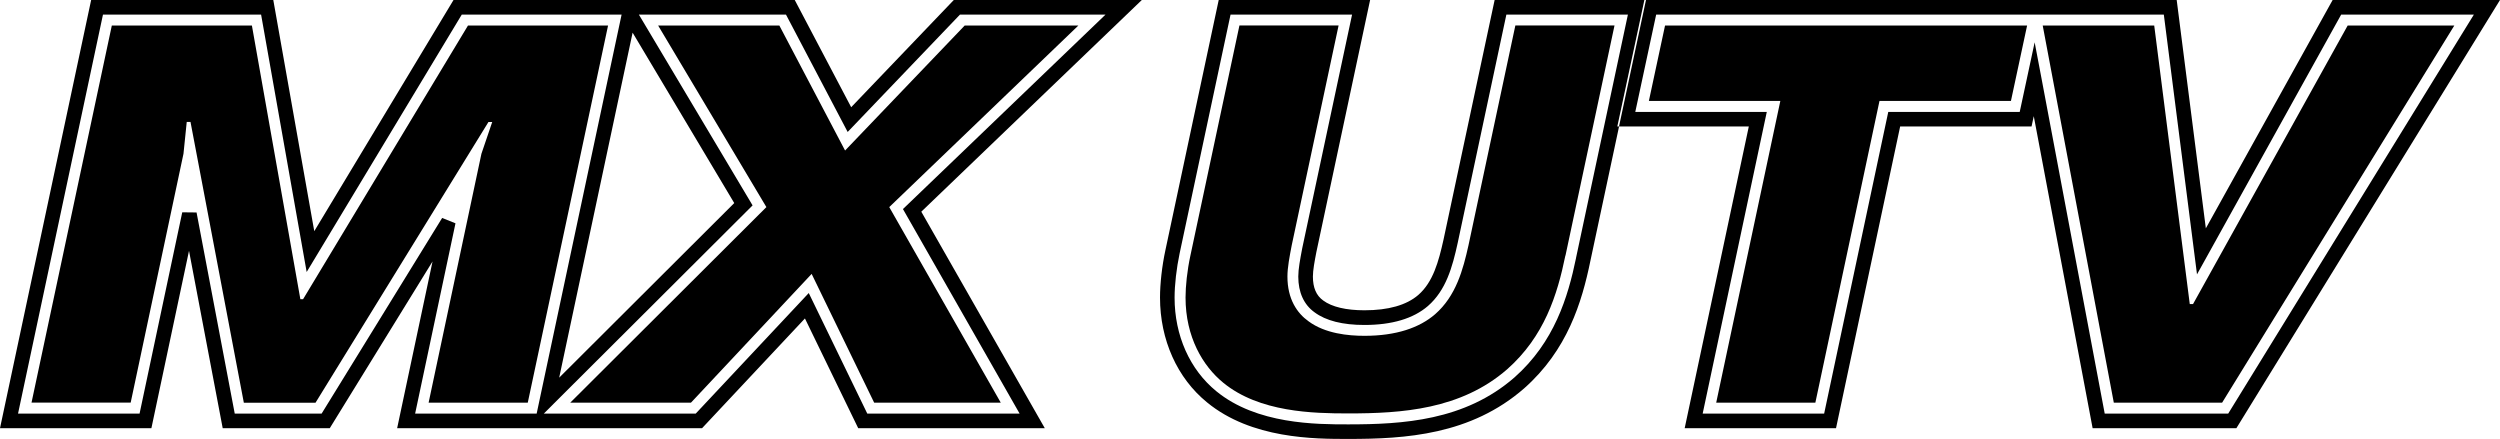
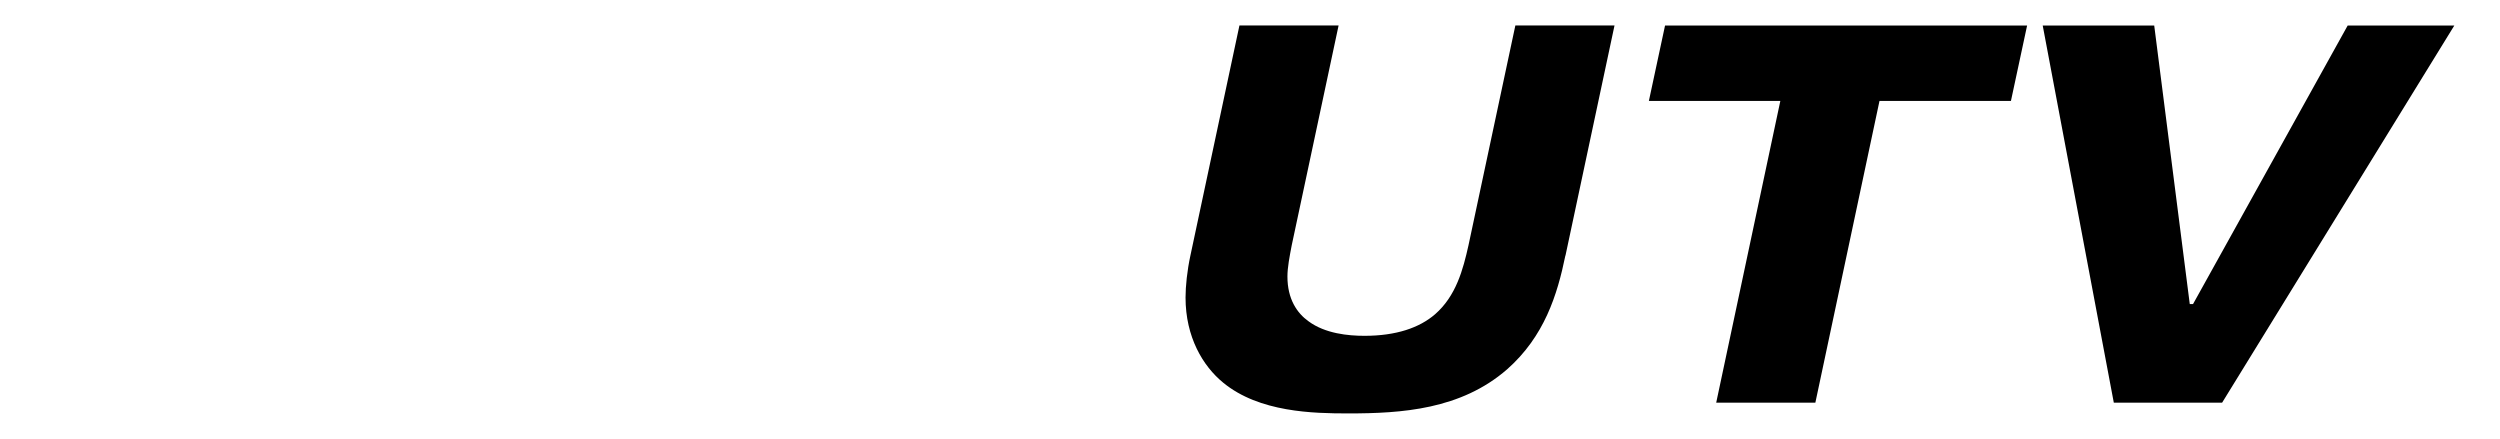
<svg xmlns="http://www.w3.org/2000/svg" id="Layer_2" viewBox="0 0 483.83 84.96">
  <defs>
    <style>.cls-1{fill:#000;stroke-width:0px;}</style>
  </defs>
  <g id="Desktop">
    <g id="Main">
      <g id="Layout_copy">
-         <path class="cls-1" d="M220.98,0h-36.39l-19.86,20.75L153.81,0h-66.04l-26.95,44.74L52.89,0H17.64L0,82.87h29.3l7.28-34.33,6.52,34.33h20.72l19.89-32.27-6.85,32.27h59.01l19.91-21.24,10.31,21.24h36.11l-23.9-41.9L220.98,0ZM103.85,80.05h-23.51l7.81-36.83-2.58-1.04-23.33,37.87h-16.81l-7.39-38.93-2.77-.03-8.26,38.96H3.49L19.93,2.82h30.6l8.82,49.82L89.37,2.82h30.93l-15.74,73.93-.7,3.3ZM122.43,6.32l19.67,32.98-33.88,33.79L122.43,6.32ZM197.33,80.05h-29.48l-11.33-23.34-21.88,23.34h-29.4l1.9-1.9,38.51-38.4L123.64,2.82h28.47l11.94,22.72,21.74-22.72h28.17l-39.21,37.64,22.58,39.59Z" />
-         <path class="cls-1" d="M36.87,23.6h-.73l-.63,6.15-10.22,48.17H6.1L21.64,4.94h27.11l9.38,52.97h.52L90.57,4.94h27.11l-15.54,72.99h-19.19l10.22-48.17,2.09-6.15h-.73l-33.47,54.33h-13.87l-10.32-54.33Z" />
-         <path class="cls-1" d="M186.7,4.94h22l-36.6,35.14,21.58,37.85h-24.5l-12.1-24.92-23.36,24.92h-23.36l37.96-37.85L127.37,4.94h23.46l12.72,24.19,23.15-24.19Z" />
-         <path class="cls-1" d="M318.24,0h-28.98l-9.9,46.41c-.94,4.2-2.01,8.18-4.87,10.67-2.29,1.98-5.8,2.97-10.43,2.97-3.54,0-6.3-.65-7.97-1.89-1.35-.96-2-2.48-2-4.64,0-1.21.32-2.94.68-4.78L265.16,0h-29.3l-10.32,48.43c-.66,3.06-1.04,6.49-1.04,9.16,0,8.18,3.32,15.58,9.11,20.29,8.61,7.07,20.78,7.07,27.33,7.07,11.03,0,23.68-.76,34.03-9.79,8.35-7.38,11.17-16.62,12.82-24.67l5.55-26.01h-.34l5.24-24.48ZM305.02,49.91c-1.57,7.61-4.21,16.31-11.92,23.13-9.61,8.39-21.65,9.09-32.17,9.09-6.19,0-17.71,0-25.54-6.42-5.13-4.19-8.07-10.79-8.07-18.11,0-2.48.37-5.7.98-8.58l9.85-46.19h23.52l-9.62,45.09-.06.3c-.37,1.97-.73,3.83-.73,5.31,0,3.05,1.09,5.45,3.16,6.92,2.18,1.62,5.42,2.44,9.64,2.44,5.33,0,9.46-1.23,12.28-3.66,3.51-3.06,4.74-7.51,5.77-12.21l9.42-44.19h23.52l-10.04,47.09Z" />
-         <path class="cls-1" d="M302.95,49.46c-1.56,7.61-4.07,15.64-11.26,22-8.97,7.82-20.44,8.55-30.76,8.55-6.78,0-17.21-.21-24.19-5.94-3.96-3.23-7.3-8.86-7.3-16.48,0-2.19.31-5.21.94-8.13l9.49-44.53h19.19l-9.07,42.54c-.42,2.19-.83,4.28-.83,6.05,0,4.38,1.88,7.09,4.07,8.65,3.23,2.4,7.72,2.82,10.84,2.82,6.15,0,10.64-1.56,13.66-4.17,4.07-3.55,5.42-8.65,6.47-13.35l9.07-42.54h19.19l-9.49,44.53Z" />
-         <path class="cls-1" d="M451.44,0l-24.54,44.19-5.64-44.19h-102.71l-5.22,24.48h25.12l-12.41,58.39h29.29l12.41-58.39h25.43l.43-2,11.39,60.39h27.82L483.83,0h-32.39ZM431.23,80.05h-23.9l-12.2-64.7-1.36-7.16-1.53,7.14-1.36,6.33h-25.44l-12.41,58.39h-23.51l12.41-58.39h-25.45l4.04-18.83h98.25l6.42,50.27,27.9-50.27h25.68l-47.55,77.23Z" />
+         <path class="cls-1" d="M302.95,49.46c-1.56,7.61-4.07,15.64-11.26,22-8.97,7.82-20.44,8.55-30.76,8.55-6.78,0-17.21-.21-24.19-5.94-3.96-3.23-7.3-8.86-7.3-16.48,0-2.19.31-5.21.94-8.13l9.49-44.53h19.19l-9.07,42.54c-.42,2.19-.83,4.28-.83,6.05,0,4.38,1.88,7.09,4.07,8.65,3.23,2.4,7.72,2.82,10.84,2.82,6.15,0,10.64-1.56,13.66-4.17,4.07-3.55,5.42-8.65,6.47-13.35l9.07-42.54h19.19l-9.49,44.53" />
        <path class="cls-1" d="M319.11,19.54l3.13-14.6h70.07l-3.13,14.6h-25.44l-12.41,58.39h-19.19l12.41-58.39h-25.44Z" />
        <path class="cls-1" d="M454.34,4.94h20.65l-44.94,72.99h-20.96l-13.76-72.99h21.58l6.88,53.91h.63l29.93-53.91Z" />
      </g>
    </g>
  </g>
</svg>